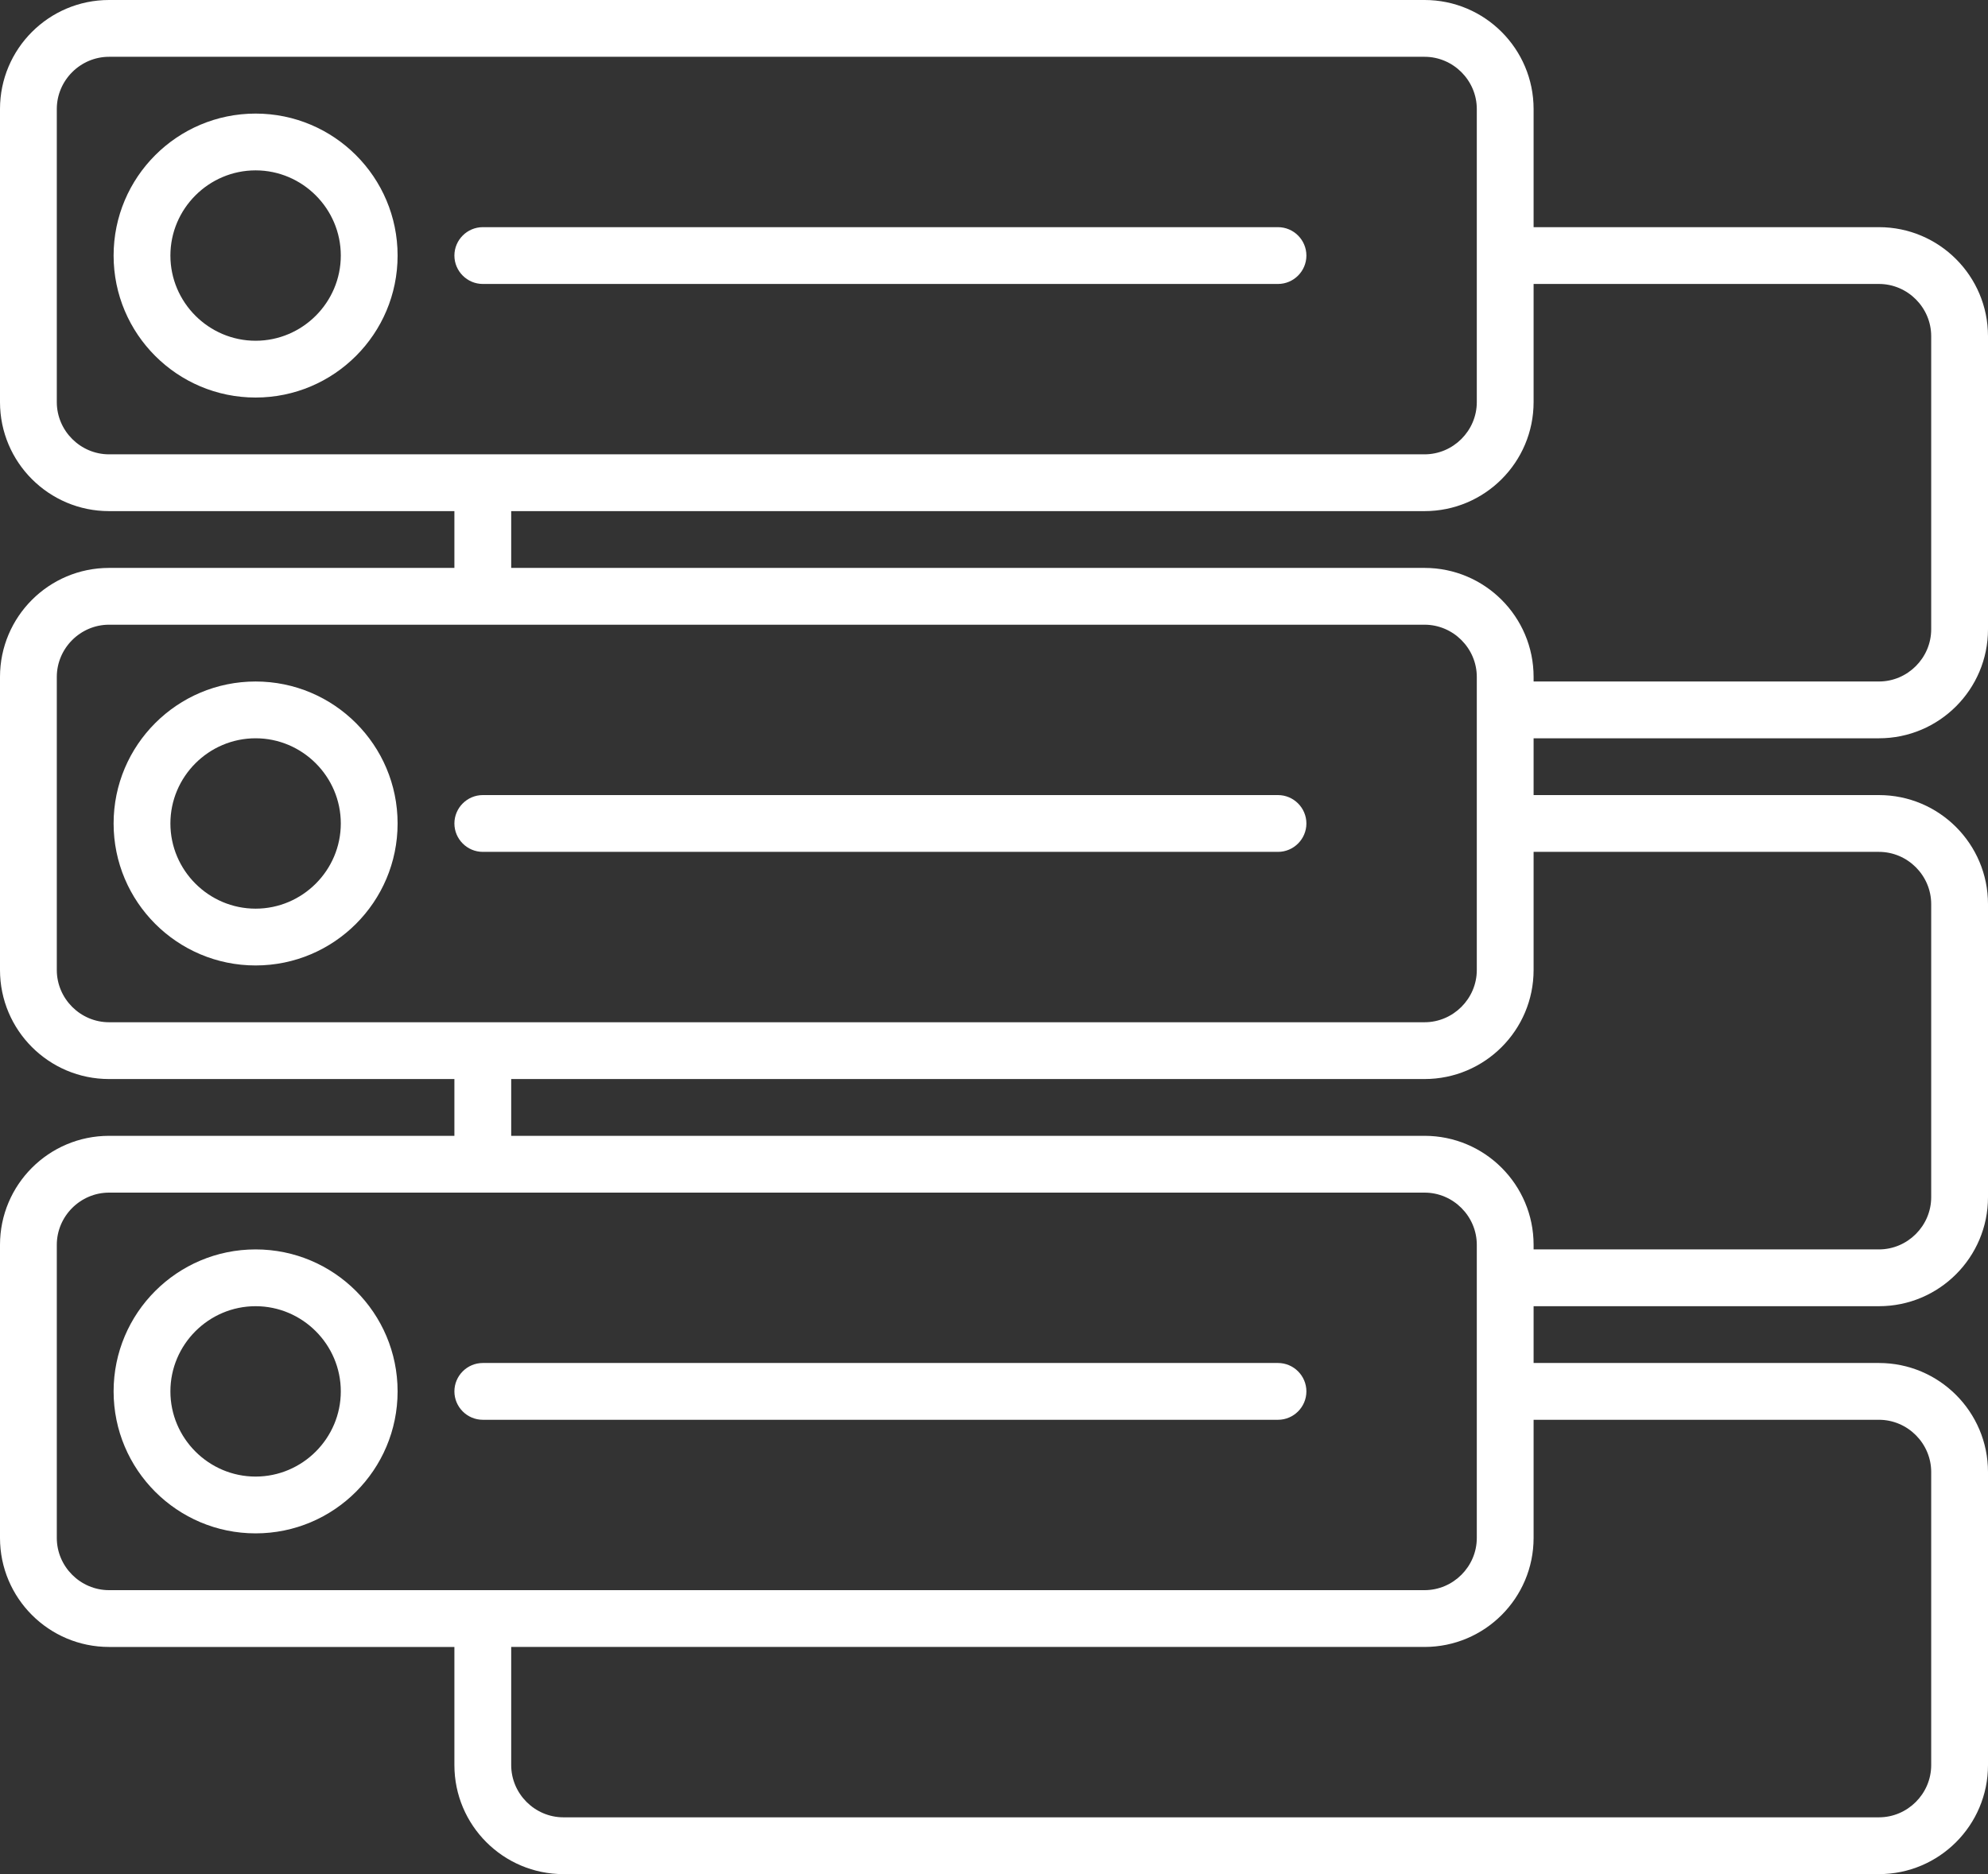
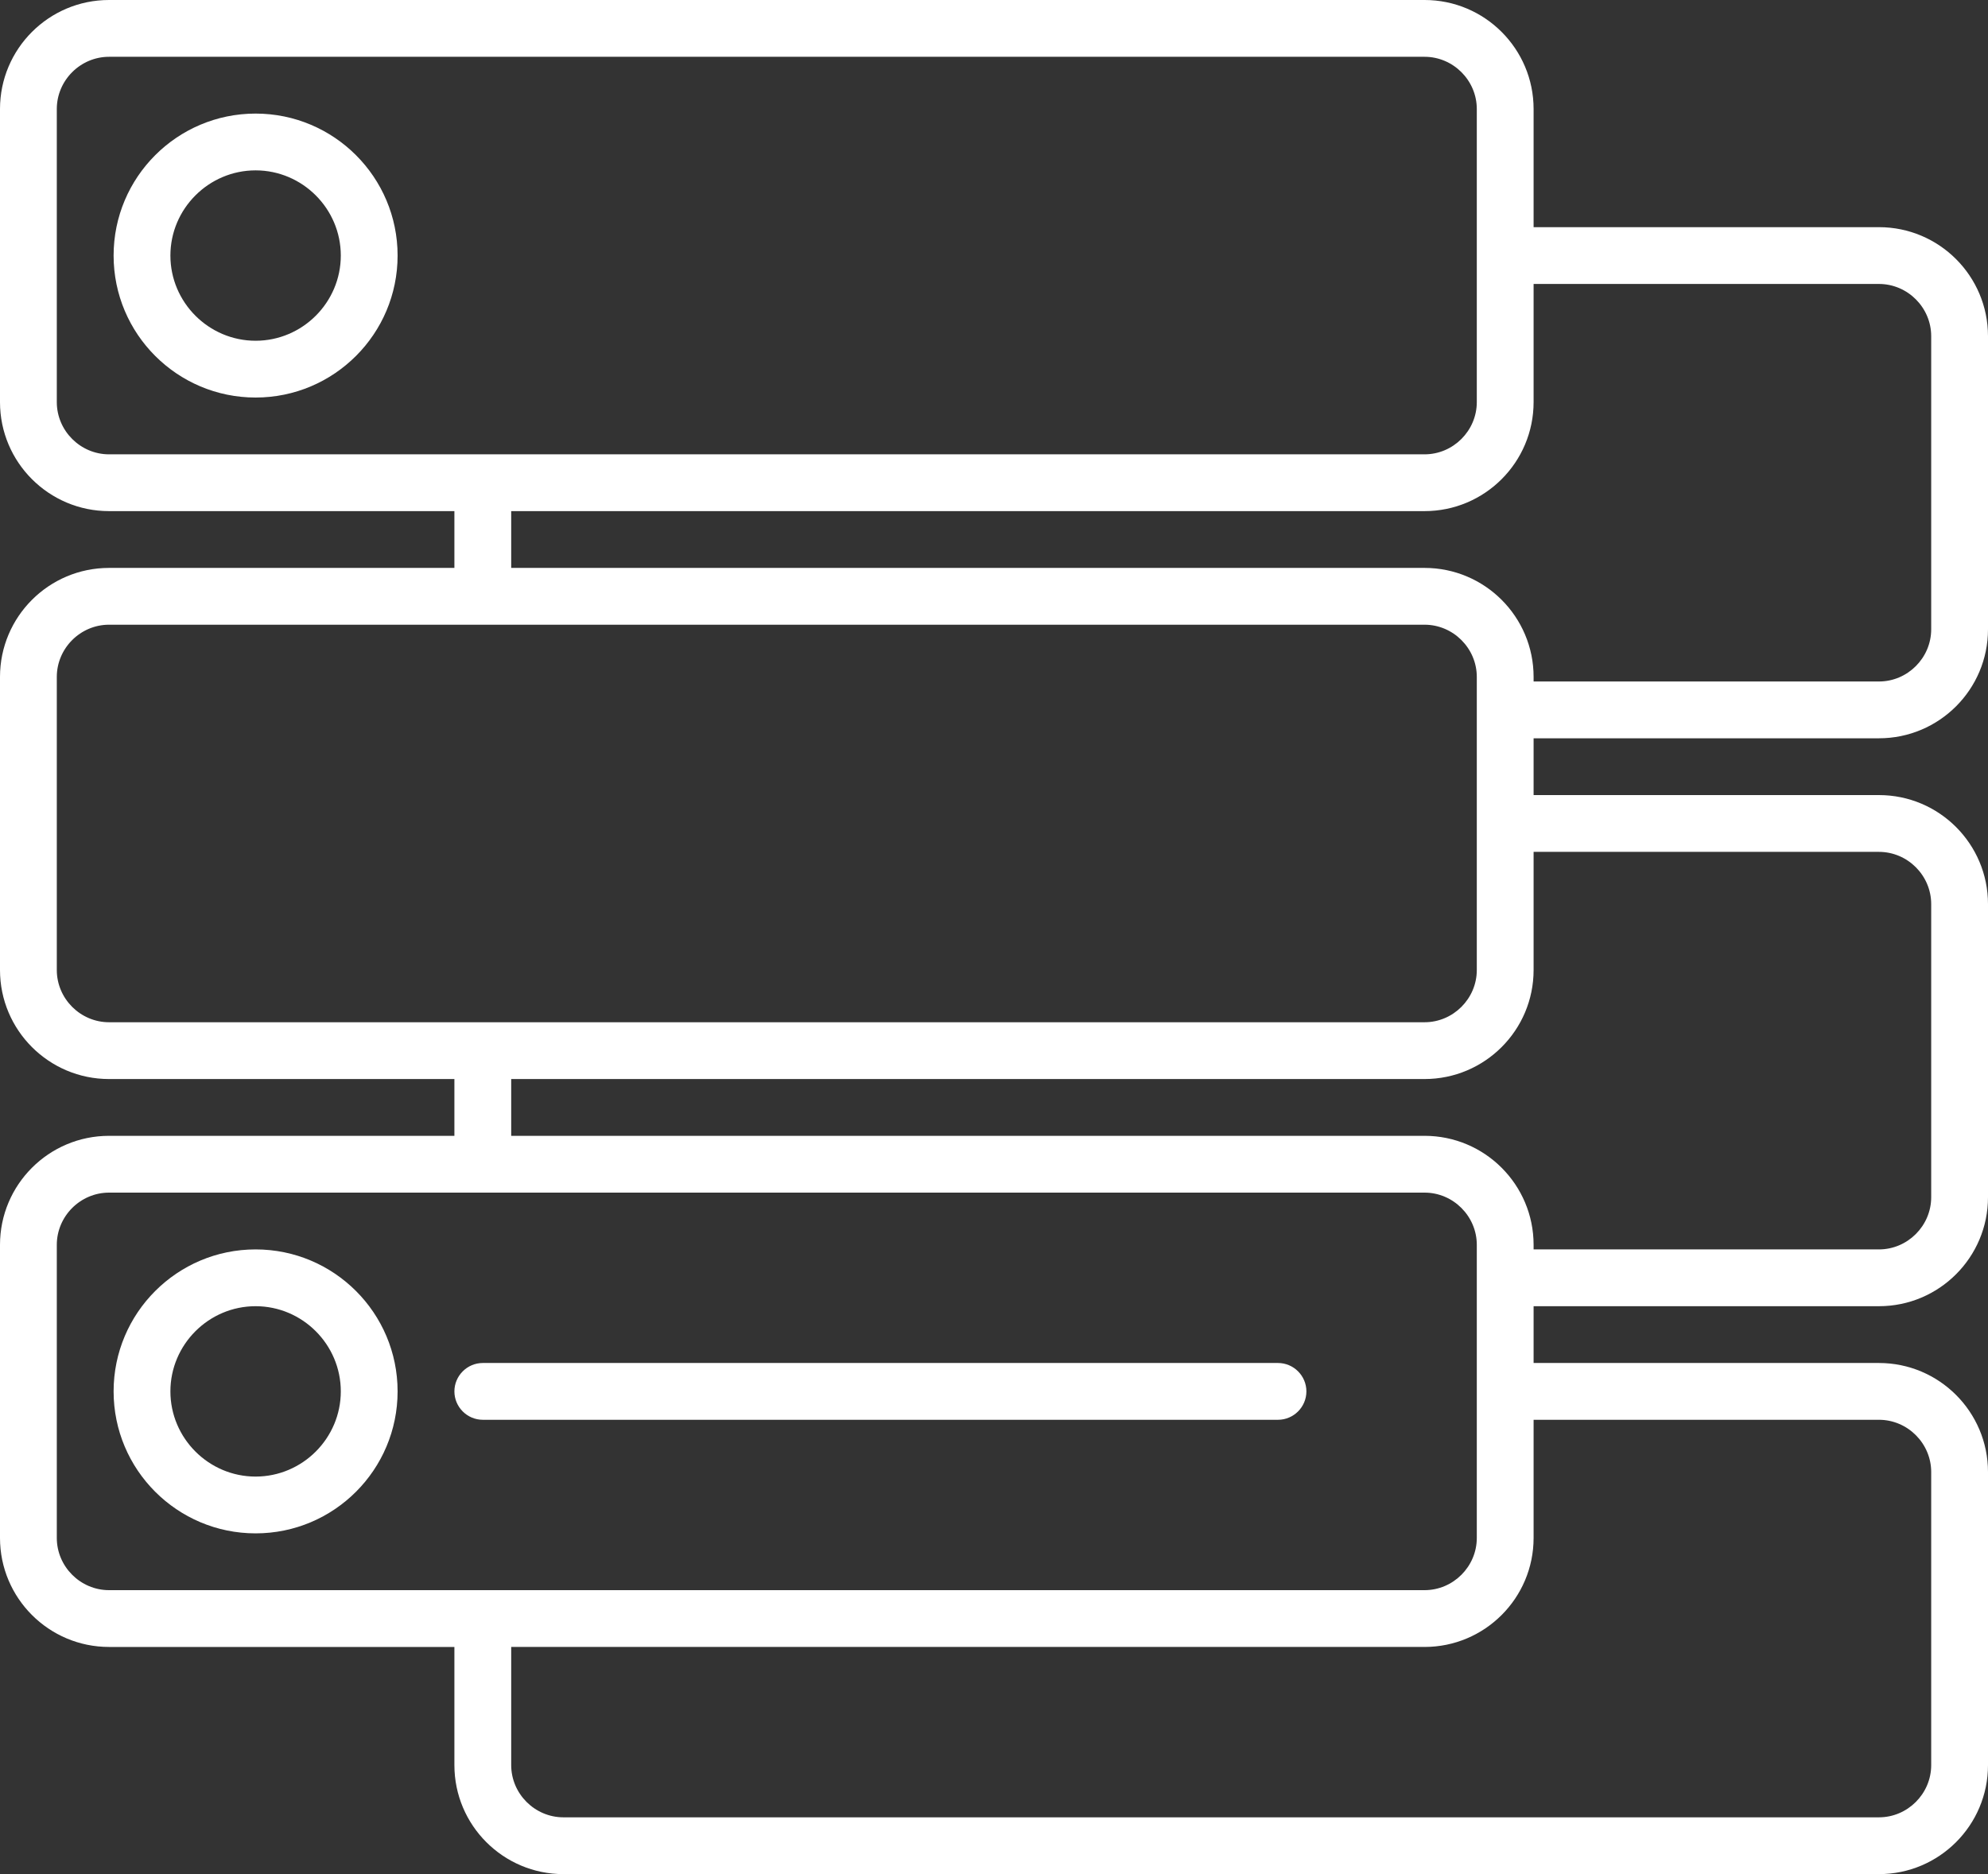
<svg xmlns="http://www.w3.org/2000/svg" height="66" overflow="visible" viewBox="0 0 70 66" width="70">
  <rect x="0" y="0" width="70" height="66" fill="#333333" stroke="none" />
  <g>
    <defs>
      <path id="path-1706702547854342" d="M66.16,26c2.12,0 3.84,-1.72 3.84,-3.84v-10.32c0,-2.12 -1.72,-3.84 -3.84,-3.84h-12.16v-4.16c0,-2.12 -1.72,-3.84 -3.84,-3.84h-46.32c-2.12,0 -3.84,1.72 -3.84,3.84v10.32c0,2.12 1.72,3.84 3.84,3.84h12.16v2h-12.16c-2.12,0 -3.84,1.72 -3.84,3.84v10.32c0,2.12 1.72,3.84 3.84,3.84h12.16v2h-12.16c-2.12,0 -3.84,1.72 -3.84,3.84v10.32c0,2.12 1.72,3.84 3.84,3.84h12.16v4.16c0,2.12 1.72,3.84 3.84,3.84h46.32c2.12,0 3.84,-1.72 3.84,-3.84v-10.32c0,-2.12 -1.72,-3.84 -3.84,-3.84h-12.16v-2h12.16c2.12,0 3.84,-1.72 3.84,-3.84v-10.32c0,-2.12 -1.72,-3.84 -3.84,-3.84h-12.16v-2zM3.84,16c-1.01,0 -1.84,-0.83 -1.84,-1.84v-10.32c0,-1.01 0.83,-1.84 1.84,-1.84h46.32c1.01,0 1.84,0.83 1.84,1.84v10.32c0,1.01 -0.83,1.84 -1.84,1.84zM18,18h32.16c2.12,0 3.84,-1.72 3.84,-3.84v-4.16h12.16c1.01,0 1.84,0.83 1.84,1.84v10.32c0,1.01 -0.83,1.84 -1.84,1.84h-12.16v-0.16c0,-2.12 -1.72,-3.84 -3.84,-3.84h-32.16zM3.84,36c-1.01,0 -1.84,-0.83 -1.84,-1.84v-10.32c0,-1.01 0.83,-1.84 1.84,-1.84h46.32c1.01,0 1.84,0.83 1.84,1.84v10.32c0,1.01 -0.83,1.84 -1.84,1.84zM3.84,56c-1.01,0 -1.84,-0.83 -1.84,-1.84v-10.32c0,-1.01 0.83,-1.84 1.84,-1.84h46.32c1.01,0 1.84,0.83 1.84,1.84v10.32c0,1.01 -0.83,1.84 -1.84,1.84zM66.16,50c1.01,0 1.84,0.83 1.84,1.84v10.32c0,1.01 -0.83,1.84 -1.84,1.84h-46.32c-1.01,0 -1.84,-0.83 -1.84,-1.84v-4.16h32.16c2.12,0 3.84,-1.72 3.84,-3.84v-4.16zM66.16,30c1.01,0 1.84,0.83 1.84,1.84v10.32c0,1.01 -0.83,1.84 -1.84,1.84h-12.16v-0.16c0,-2.12 -1.72,-3.84 -3.84,-3.84h-32.16v-2h32.16c2.12,0 3.84,-1.72 3.84,-3.84v-4.16z" vector-effect="non-scaling-stroke" />
    </defs>
    <path style="stroke-width: 0; stroke-linecap: butt; stroke-linejoin: miter; fill: rgb(255, 255, 255);" d="M66.16,26c2.12,0 3.84,-1.72 3.84,-3.84v-10.32c0,-2.12 -1.72,-3.84 -3.84,-3.84h-12.16v-4.16c0,-2.12 -1.72,-3.84 -3.84,-3.84h-46.32c-2.12,0 -3.84,1.72 -3.84,3.84v10.32c0,2.12 1.72,3.84 3.84,3.84h12.16v2h-12.16c-2.12,0 -3.84,1.72 -3.84,3.84v10.32c0,2.12 1.72,3.84 3.84,3.84h12.16v2h-12.16c-2.12,0 -3.84,1.72 -3.84,3.84v10.32c0,2.12 1.72,3.84 3.84,3.84h12.16v4.16c0,2.12 1.72,3.84 3.84,3.84h46.32c2.12,0 3.84,-1.72 3.84,-3.84v-10.32c0,-2.12 -1.72,-3.84 -3.84,-3.84h-12.16v-2h12.16c2.12,0 3.84,-1.72 3.84,-3.84v-10.32c0,-2.12 -1.72,-3.84 -3.84,-3.84h-12.16v-2zM3.84,16c-1.01,0 -1.84,-0.83 -1.84,-1.84v-10.32c0,-1.01 0.83,-1.84 1.84,-1.84h46.32c1.01,0 1.84,0.83 1.84,1.84v10.32c0,1.01 -0.83,1.84 -1.84,1.84zM18,18h32.16c2.12,0 3.84,-1.72 3.84,-3.84v-4.16h12.16c1.01,0 1.84,0.83 1.84,1.84v10.32c0,1.01 -0.83,1.84 -1.84,1.84h-12.16v-0.16c0,-2.12 -1.72,-3.84 -3.84,-3.84h-32.16zM3.84,36c-1.01,0 -1.84,-0.83 -1.84,-1.84v-10.32c0,-1.01 0.83,-1.84 1.84,-1.84h46.32c1.01,0 1.84,0.83 1.84,1.84v10.32c0,1.01 -0.83,1.84 -1.84,1.84zM3.84,56c-1.01,0 -1.84,-0.83 -1.84,-1.84v-10.32c0,-1.01 0.83,-1.84 1.84,-1.84h46.32c1.01,0 1.84,0.83 1.84,1.84v10.32c0,1.01 -0.83,1.84 -1.84,1.84zM66.16,50c1.01,0 1.84,0.83 1.84,1.84v10.32c0,1.01 -0.83,1.84 -1.84,1.84h-46.32c-1.01,0 -1.84,-0.83 -1.84,-1.84v-4.16h32.16c2.12,0 3.84,-1.72 3.84,-3.84v-4.16zM66.16,30c1.01,0 1.84,0.83 1.84,1.84v10.32c0,1.01 -0.83,1.84 -1.84,1.84h-12.16v-0.16c0,-2.12 -1.72,-3.84 -3.84,-3.84h-32.16v-2h32.16c2.12,0 3.84,-1.72 3.84,-3.84v-4.16z" transform="translate(0, 0) rotate(0)" vector-effect="non-scaling-stroke" />
  </g>
  <g>
    <defs>
      <path id="path-1706702547854340" d="M46 13 C46.55 13 47 12.55 47 12 C47 11.45 46.55 11 46 11 C46 11 18 11 18 11 C17.45 11 17 11.45 17 12 C17 12.55 17.45 13 18 13 C18 13 46 13 46 13 Z" vector-effect="non-scaling-stroke" />
    </defs>
-     <path style="stroke-width: 0; stroke-linecap: butt; stroke-linejoin: miter; fill: rgb(255, 255, 255);" d="M45 10 C45.55 10 46 9.55 46 9 C46 8.45 45.55 8 45 8 C45 8 17 8 17 8 C16.45 8 16 8.45 16 9 C16 9.55 16.45 10 17 10 C17 10 45 10 45 10 Z" vector-effect="non-scaling-stroke" />
  </g>
  <g>
    <defs>
-       <path id="path-1706702547853338" d="M46 33 C46.55 33 47 32.55 47 32 C47 31.45 46.55 31 46 31 C46 31 18 31 18 31 C17.45 31 17 31.45 17 32 C17 32.55 17.45 33 18 33 C18 33 46 33 46 33 Z" vector-effect="non-scaling-stroke" />
-     </defs>
-     <path style="stroke-width: 0; stroke-linecap: butt; stroke-linejoin: miter; fill: rgb(255, 255, 255);" d="M45 30 C45.55 30 46 29.55 46 29 C46 28.45 45.55 28 45 28 C45 28 17 28 17 28 C16.45 28 16 28.45 16 29 C16 29.55 16.45 30 17 30 C17 30 45 30 45 30 Z" vector-effect="non-scaling-stroke" />
+       </defs>
  </g>
  <g>
    <defs>
      <path id="path-1706702547853336" d="M46 53 C46.55 53 47 52.55 47 52 C47 51.45 46.55 51 46 51 C46 51 18 51 18 51 C17.45 51 17 51.45 17 52 C17 52.55 17.45 53 18 53 C18 53 46 53 46 53 Z" vector-effect="non-scaling-stroke" />
    </defs>
    <path style="stroke-width: 0; stroke-linecap: butt; stroke-linejoin: miter; fill: rgb(255, 255, 255);" d="M45 50 C45.55 50 46 49.55 46 49 C46 48.45 45.55 48 45 48 C45 48 17 48 17 48 C16.45 48 16 48.45 16 49 C16 49.55 16.45 50 17 50 C17 50 45 50 45 50 Z" vector-effect="non-scaling-stroke" />
  </g>
  <g>
    <defs>
      <path id="path-1706702547853334" d="M5,0c-2.76,0 -5,2.24 -5,5c0,2.76 2.24,5 5,5c2.76,0 5,-2.24 5,-5c0,-2.76 -2.24,-5 -5,-5zM5,8c-1.65,0 -3,-1.35 -3,-3c0,-1.65 1.35,-3 3,-3c1.65,0 3,1.35 3,3c0,1.65 -1.35,3 -3,3z" vector-effect="non-scaling-stroke" />
    </defs>
    <path style="stroke-width: 0; stroke-linecap: butt; stroke-linejoin: miter; fill: rgb(255, 255, 255);" d="M5,0c-2.76,0 -5,2.24 -5,5c0,2.76 2.24,5 5,5c2.76,0 5,-2.24 5,-5c0,-2.76 -2.24,-5 -5,-5zM5,8c-1.65,0 -3,-1.35 -3,-3c0,-1.65 1.35,-3 3,-3c1.65,0 3,1.35 3,3c0,1.65 -1.35,3 -3,3z" transform="translate(4, 4) rotate(0)" vector-effect="non-scaling-stroke" />
  </g>
  <g>
    <defs>
      <path id="path-1706702547853332" d="M5,0c-2.76,0 -5,2.24 -5,5c0,2.76 2.24,5 5,5c2.76,0 5,-2.24 5,-5c0,-2.76 -2.24,-5 -5,-5zM5,8c-1.65,0 -3,-1.35 -3,-3c0,-1.65 1.35,-3 3,-3c1.65,0 3,1.35 3,3c0,1.65 -1.35,3 -3,3z" vector-effect="non-scaling-stroke" />
    </defs>
-     <path style="stroke-width: 0; stroke-linecap: butt; stroke-linejoin: miter; fill: rgb(255, 255, 255);" d="M5,0c-2.76,0 -5,2.24 -5,5c0,2.76 2.24,5 5,5c2.76,0 5,-2.24 5,-5c0,-2.76 -2.24,-5 -5,-5zM5,8c-1.65,0 -3,-1.35 -3,-3c0,-1.65 1.35,-3 3,-3c1.65,0 3,1.35 3,3c0,1.65 -1.35,3 -3,3z" transform="translate(4, 24) rotate(0)" vector-effect="non-scaling-stroke" />
  </g>
  <g>
    <defs>
      <path id="path-1706702547853330" d="M5,0c-2.76,0 -5,2.24 -5,5c0,2.76 2.24,5 5,5c2.76,0 5,-2.24 5,-5c0,-2.76 -2.24,-5 -5,-5zM5,8c-1.65,0 -3,-1.35 -3,-3c0,-1.65 1.35,-3 3,-3c1.65,0 3,1.35 3,3c0,1.65 -1.35,3 -3,3z" vector-effect="non-scaling-stroke" />
    </defs>
    <path style="stroke-width: 0; stroke-linecap: butt; stroke-linejoin: miter; fill: rgb(255, 255, 255);" d="M5,0c-2.76,0 -5,2.24 -5,5c0,2.76 2.24,5 5,5c2.76,0 5,-2.24 5,-5c0,-2.76 -2.24,-5 -5,-5zM5,8c-1.65,0 -3,-1.35 -3,-3c0,-1.65 1.35,-3 3,-3c1.65,0 3,1.35 3,3c0,1.65 -1.35,3 -3,3z" transform="translate(4, 44) rotate(0)" vector-effect="non-scaling-stroke" />
  </g>
</svg>